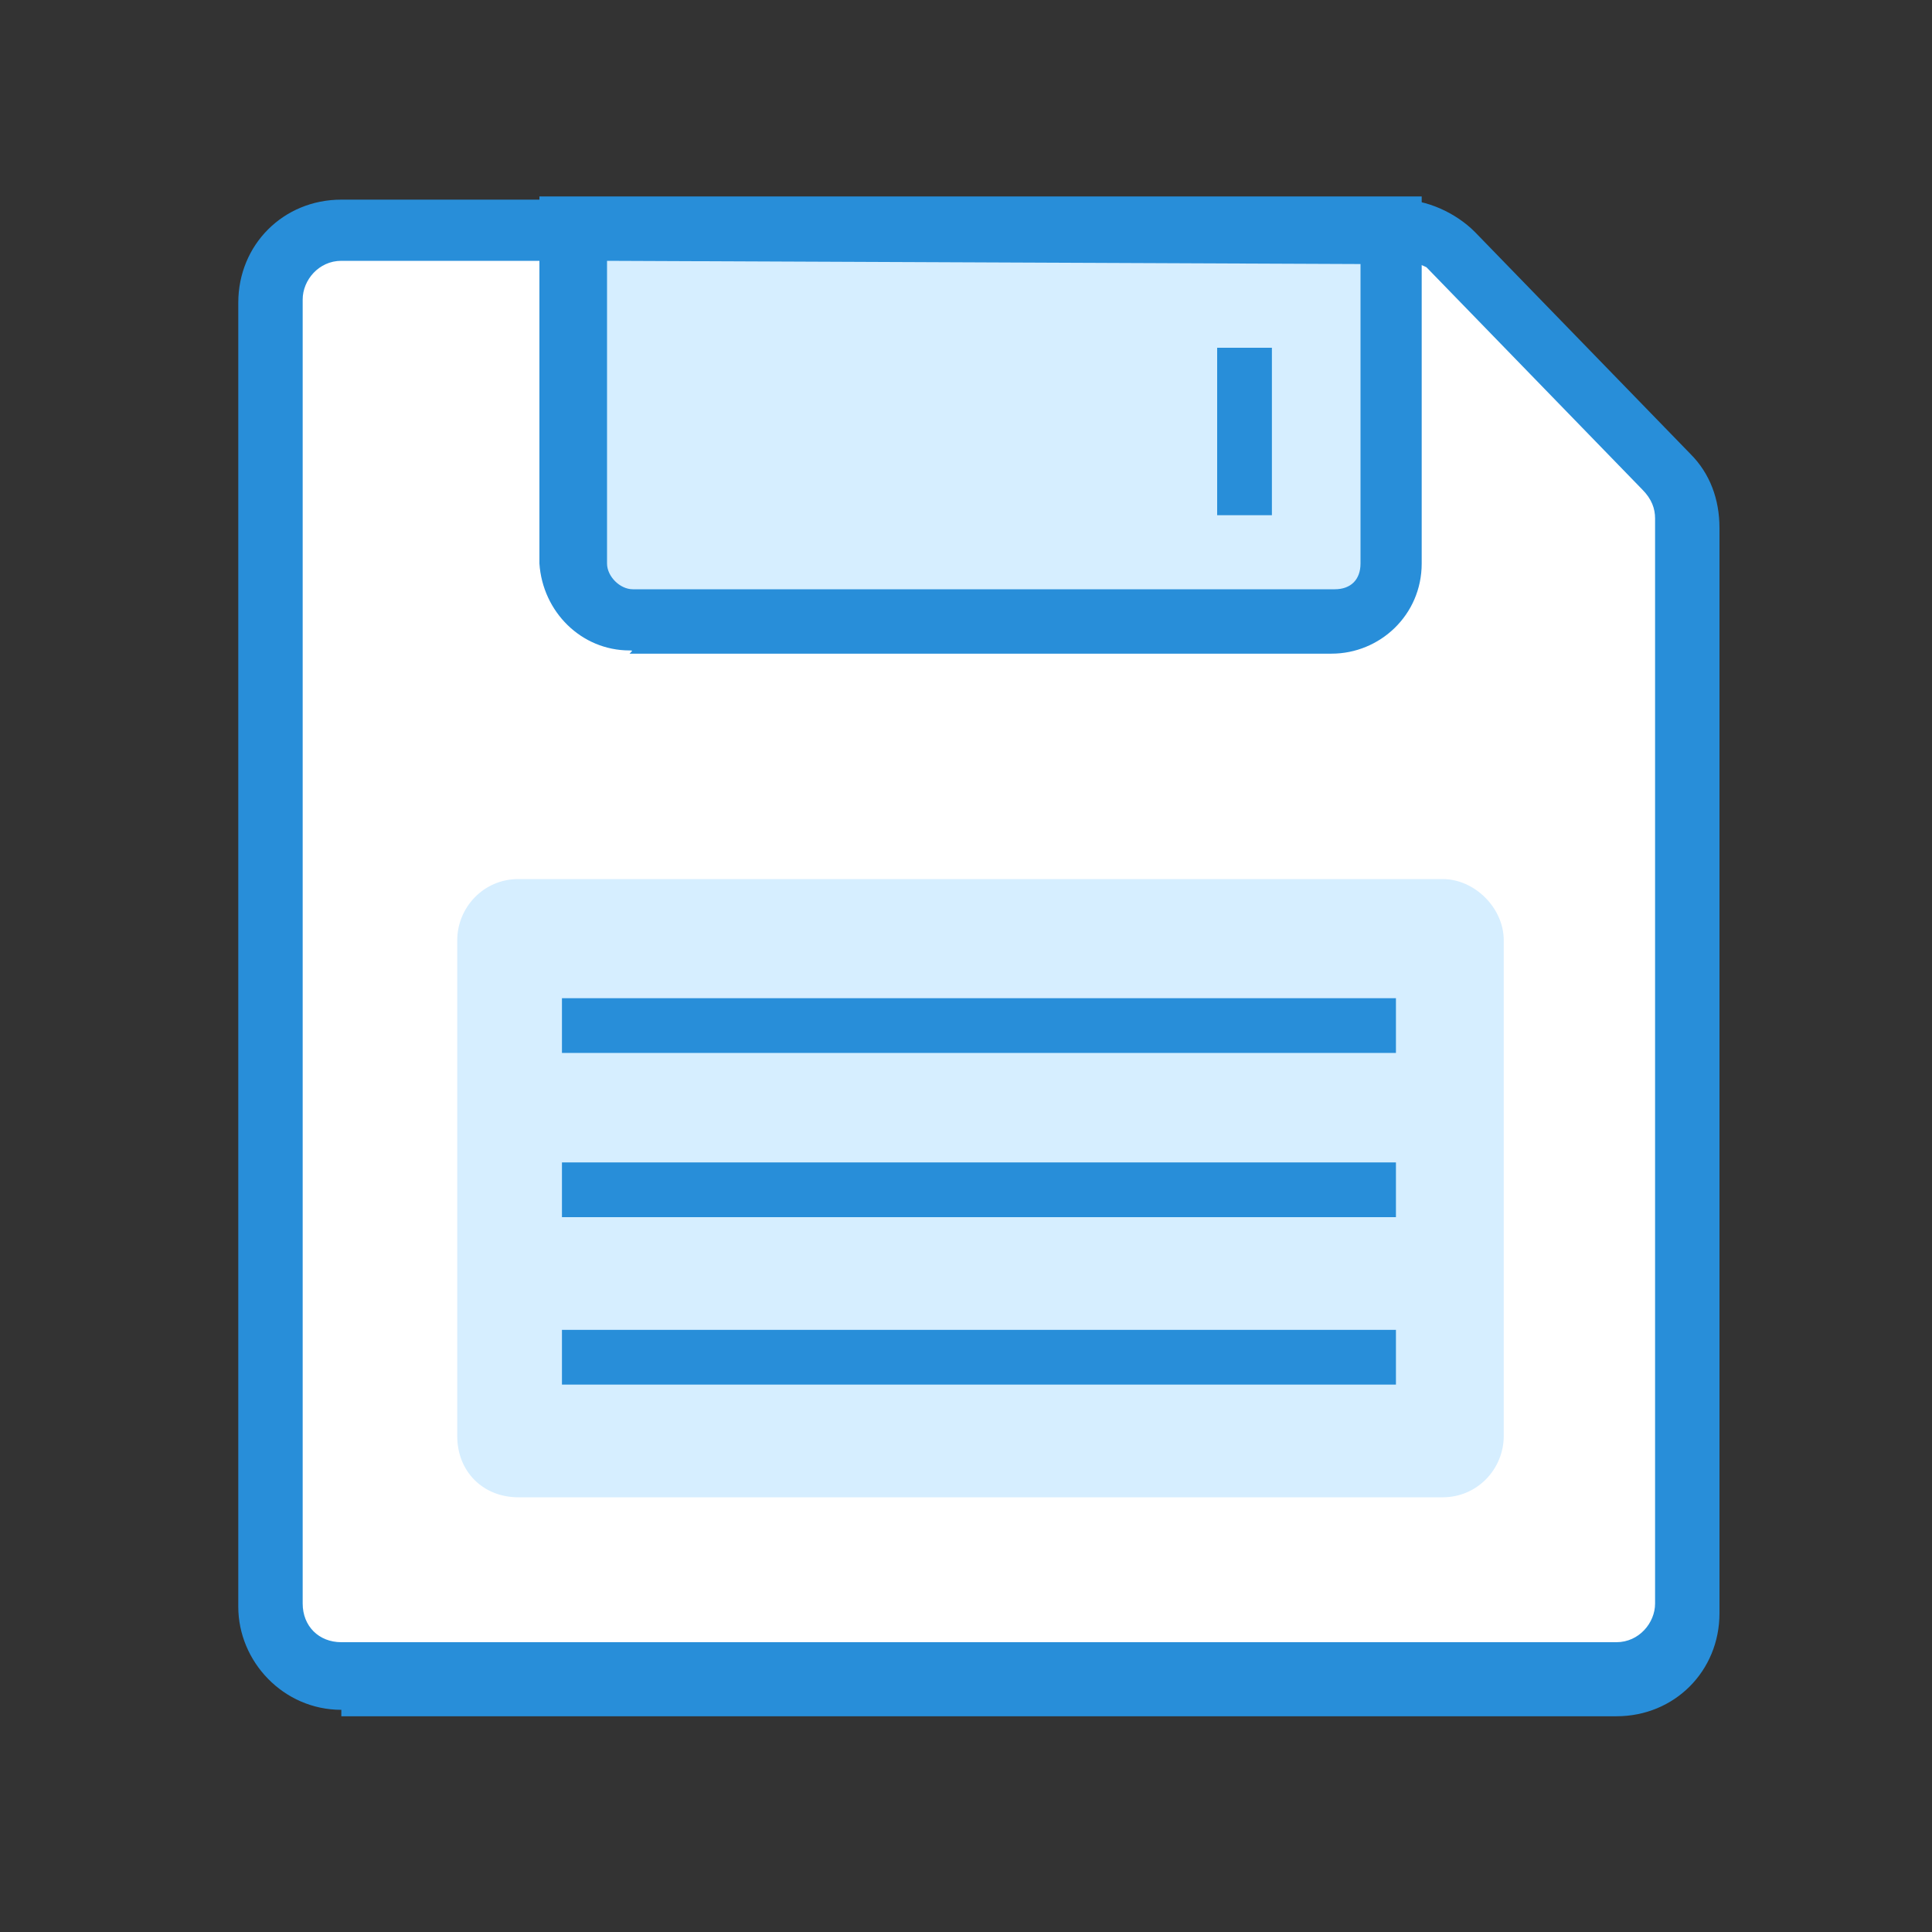
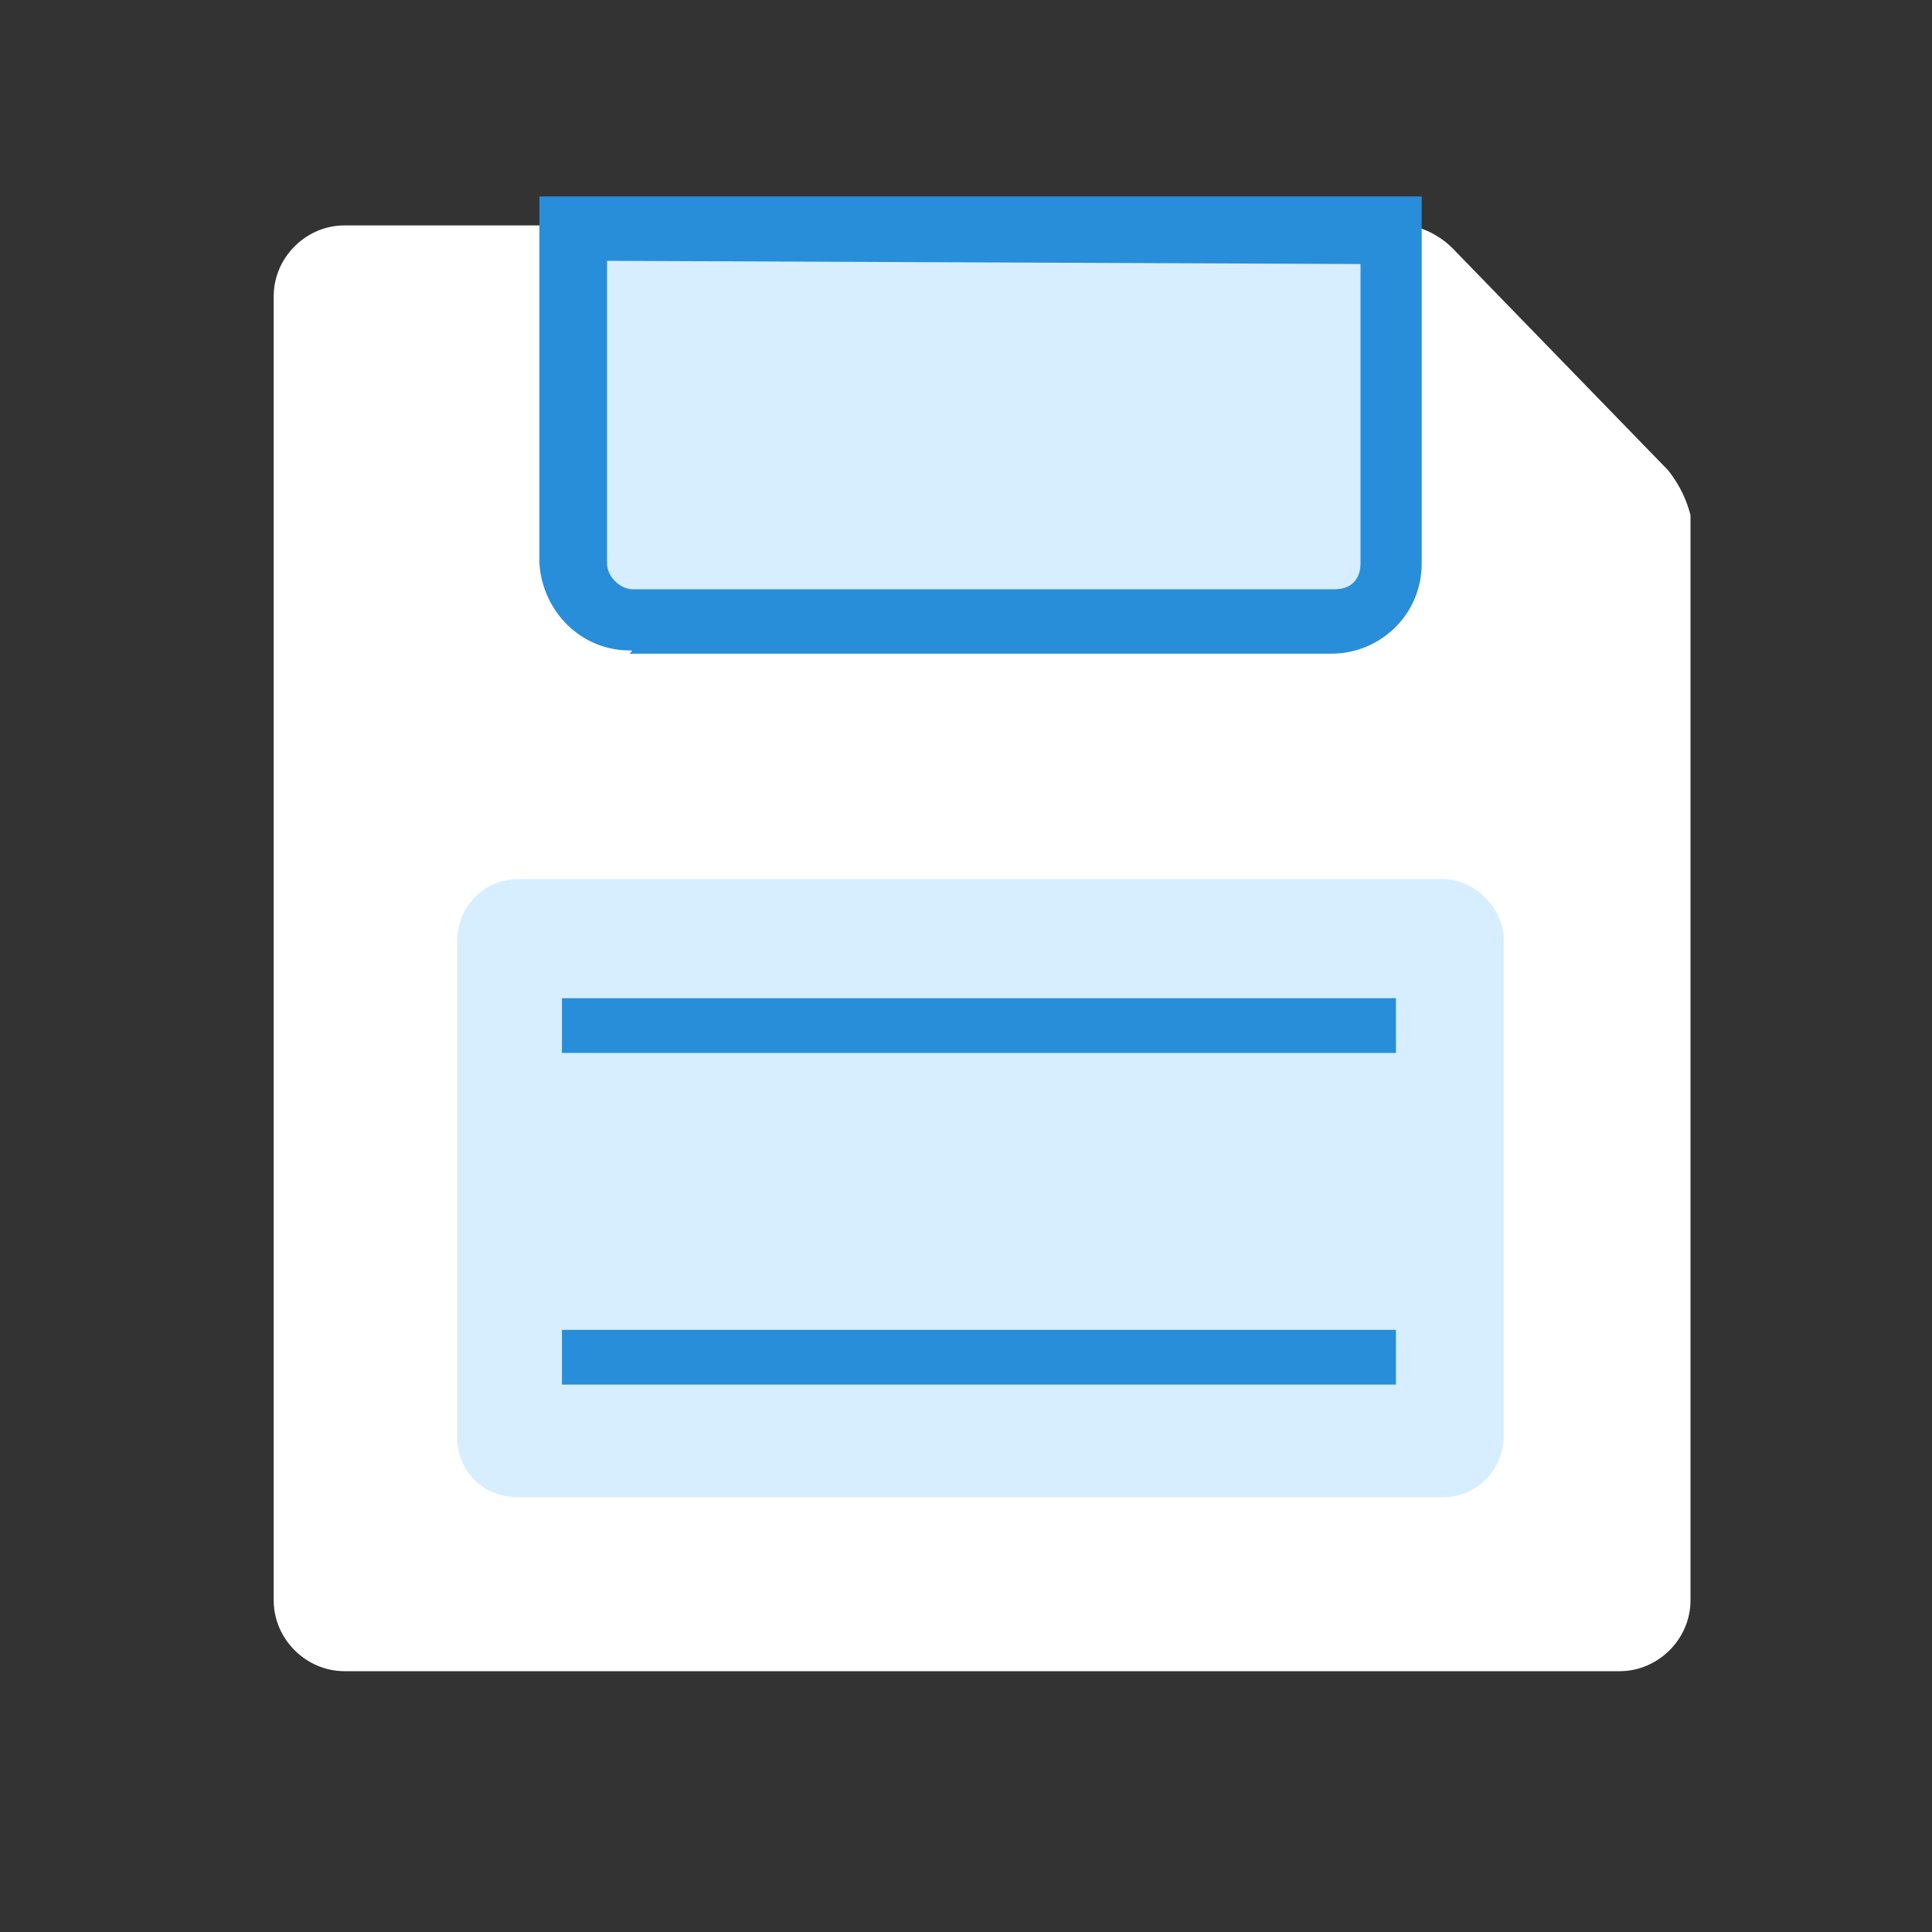
<svg xmlns="http://www.w3.org/2000/svg" version="1.1" id="Layer_1" x="0px" y="0px" viewBox="0 0 60 60" enable-background="new 0 0 60 60" xml:space="preserve">
  <rect x="0" y="0" width="60" height="60" fill="#333333" stroke="none" />
  <g>
    <g id="Group_7587" transform="translate(-8144 -17866)">
      <g id="Group_5533" transform="translate(2.832 -2)">
        <g id="diskette" transform="translate(556.168 1106)">
          <g id="Path_4913">
            <path fill="#FFFFFF" d="M7636.8,16776.6l-6.7-6.9c-0.4-0.4-1-0.7-1.5-0.7h-32.9c-1.2,0-2.2,1-2.2,2.2v40.5c0,1.2,1,2.2,2.2,2.2       h39.6c1.2,0,2.2-1,2.2-2.2v-33.7C7637.4,16777.6,7637.2,16777.1,7636.8,16776.6z" />
-             <path fill="#288ED9" d="M7595.6,16815.1c-1.8,0-3.2-1.5-3.2-3.2v-40.5c0-1.8,1.4-3.2,3.2-3.2h32.9c0.8,0,1.7,0.4,2.3,1l6.7,6.9       c0.6,0.6,0.9,1.4,0.9,2.3v33.7c0,1.8-1.4,3.2-3.2,3.2h-39.6V16815.1z M7628.5,16770.1h-32.9c-0.7,0-1.2,0.6-1.2,1.2v40.5       c0,0.7,0.5,1.2,1.2,1.2h39.6c0.7,0,1.2-0.6,1.2-1.2v-33.7c0-0.3-0.1-0.6-0.4-0.9l-6.7-6.9       C7629.1,16770.2,7628.8,16770.1,7628.5,16770.1z" />
          </g>
          <g id="Path_4914">
            <path fill="#D6EEFF" d="M7629.8,16789.3h-28.7c-1.1,0-1.9,0.9-1.9,1.9v15.4c0,1.1,0.8,1.9,1.9,1.9h28.7c1.1,0,1.9-0.9,1.9-1.9       v-15.4C7631.7,16790.2,7630.8,16789.3,7629.8,16789.3z" />
          </g>
          <g id="Group_5508" transform="translate(9.052 0)">
            <g id="Rectangle_2313">
              <rect x="7593.4" y="16793" fill="#288ED9" width="25.9" height="1.7" />
            </g>
            <g id="Rectangle_2314">
-               <rect x="7593.4" y="16798.1" fill="#288ED9" width="25.9" height="1.7" />
-             </g>
+               </g>
            <g id="Rectangle_2315">
              <rect x="7593.4" y="16803.3" fill="#288ED9" width="25.9" height="1.7" />
            </g>
            <g id="Path_4915">
              <path fill="#D6EEFF" d="M7593.8,16769.1v10.4c0,1,0.8,1.8,1.8,1.8h21.8c1,0,1.8-0.8,1.8-1.8v-10.4H7593.8z" />
              <path fill="#288ED9" d="M7595.5,16782.2c-1.5,0-2.7-1.2-2.8-2.7v-11.4h27.4v11.4c0,1.6-1.3,2.8-2.8,2.8h-21.8        C7595.6,16782.2,7595.6,16782.2,7595.5,16782.2z M7594.8,16770.1v9.4c0,0.4,0.4,0.8,0.8,0.8h21.8c0.5,0,0.8-0.3,0.8-0.8v-9.3        L7594.8,16770.1L7594.8,16770.1z" />
            </g>
          </g>
          <g id="Rectangle_2316">
-             <rect x="7622.8" y="16772.8" fill="#288ED9" width="1.7" height="5.2" />
-           </g>
+             </g>
        </g>
      </g>
    </g>
  </g>
</svg>